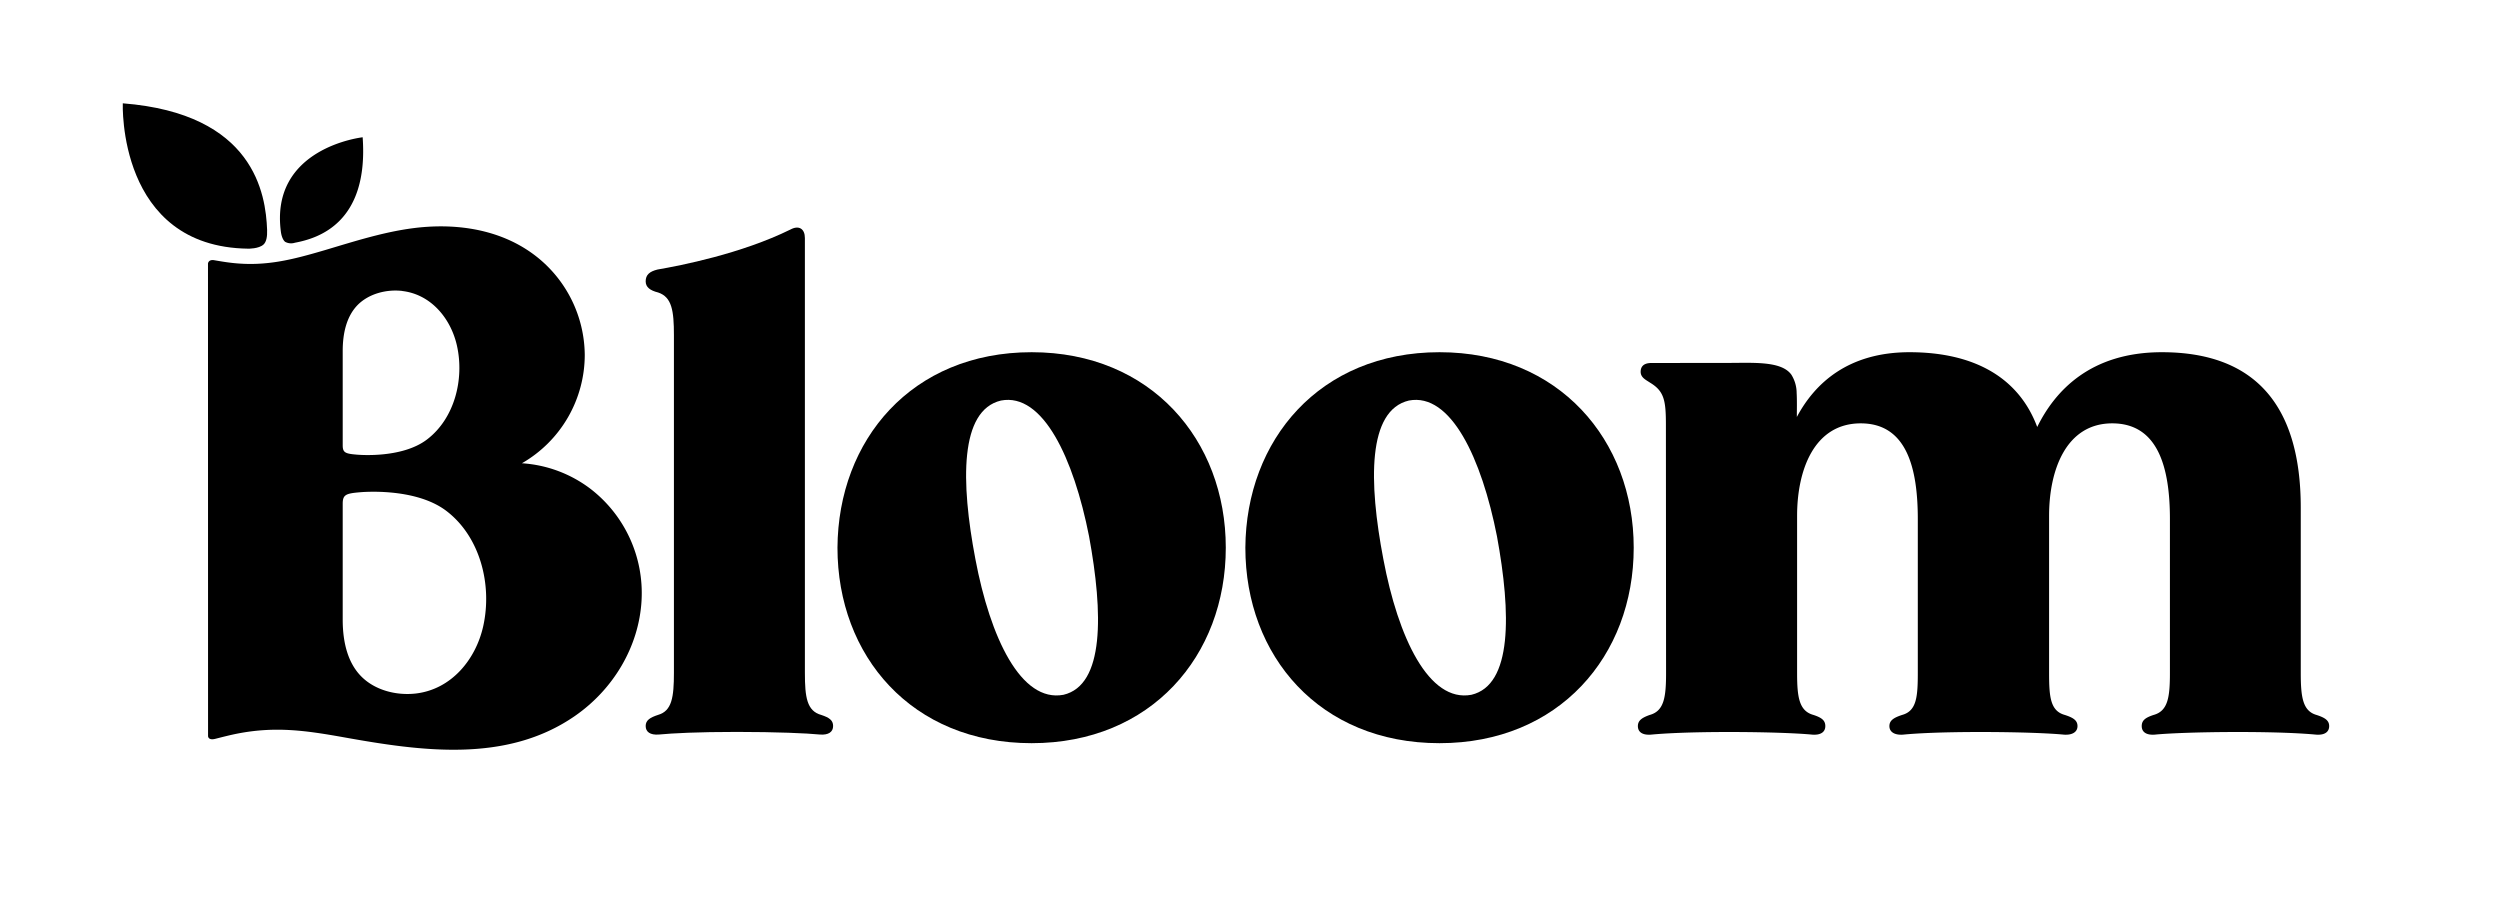
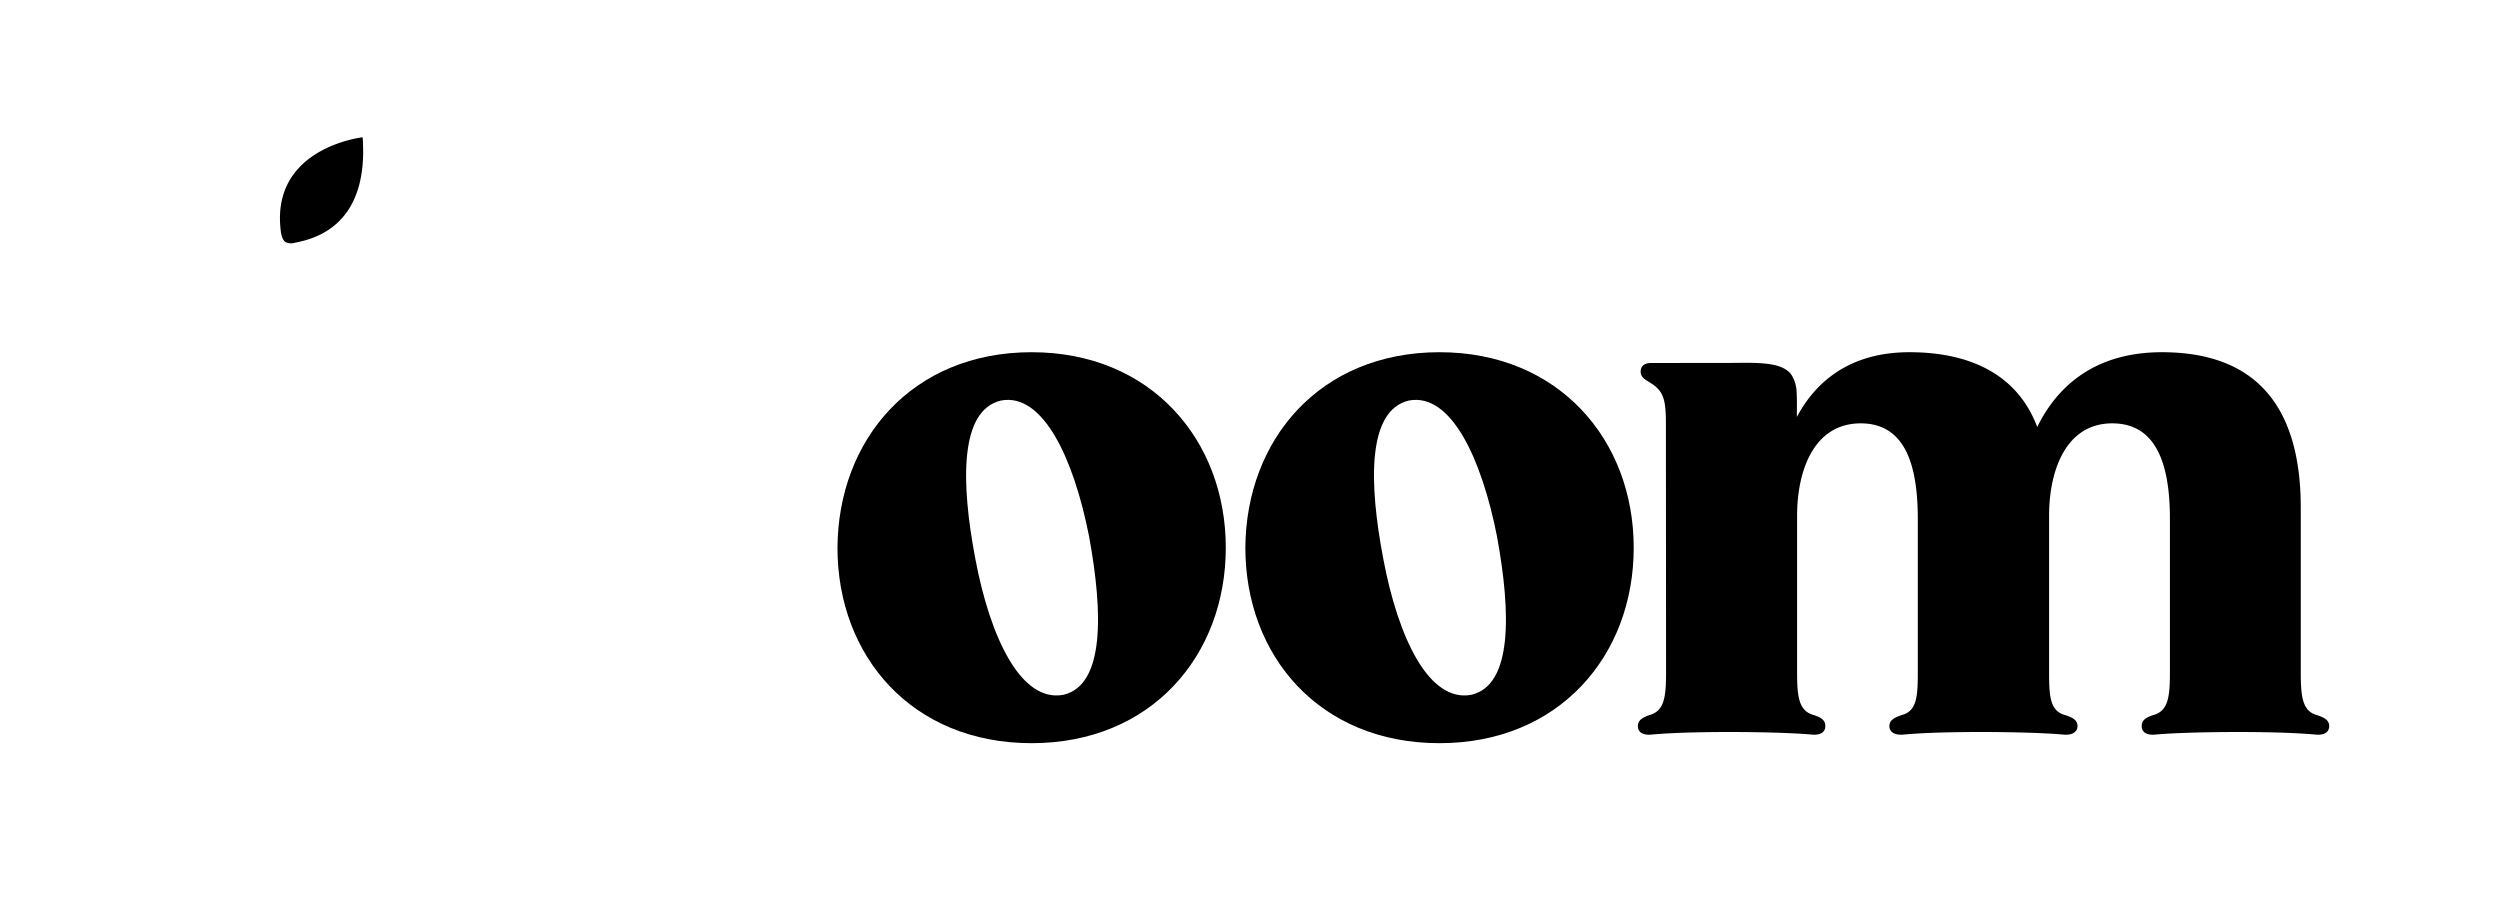
<svg xmlns="http://www.w3.org/2000/svg" id="Layer_1" data-name="Layer 1" viewBox="0 0 792 288" style="fill:black;">
  <defs />
  <path class="cls-1" d="M93.42,76.9c7.27-1.37,23.42-6.17,21.47-33.41,0,0-29.57,3.26-25.88,30.12,0,0,.28,2.16,1.32,3A3.93,3.93,0,0,0,93.42,76.9Z" />
-   <path class="cls-1" d="M84.62,72.86C84.2,61.52,80.6,36,38.9,32.73c0,0-1.78,45.53,39.73,46.05,0,0,3.34.07,4.85-1.31C84.4,76.62,84.7,74.94,84.62,72.86Z" />
-   <path class="cls-1" d="M65.91,233.13s-.07,1.53,2.3.93,4.55-1.17,6.86-1.63c12.18-2.4,21.82-1,33.83,1.14,24.42,4.38,51.53,8.29,73.23-6.75,12.08-8.36,20.33-21.9,21.12-36.69a41.67,41.67,0,0,0-16.15-35.24,40.14,40.14,0,0,0-21.76-8.13,39.64,39.64,0,0,0,19.91-34.38,40.07,40.07,0,0,0-15.17-31c-9.85-7.8-22.38-10.32-34.69-9.53-11,.71-21.72,4.19-32.43,7.38C92.61,82.27,84.3,84.44,73.8,83.32c-2-.21-4-.55-5.91-.88s-2,1.07-2,1.07Zm48.44-18.94c-4.09-4.2-5.78-10.53-5.78-17.88V159.63c0-2.85.92-3.3,5.35-3.67,0,0,17.48-1.76,27.53,5.93,10.7,8.18,14.54,23.43,11.64,36.47-2.35,10.56-10.06,20-21.32,21.34C125.69,220.41,118.77,218.74,114.35,214.19Zm13.08-122c9.16,1.07,15.43,8.77,17.34,17.36,2.36,10.6-.76,23-9.46,29.65-8.17,6.26-22.39,4.82-22.39,4.82-3.6-.3-4.36-.67-4.35-3V111.19c0-6,1.38-11.12,4.7-14.54C116.86,93,122.49,91.6,127.43,92.17Z" />
-   <path class="cls-1" d="M263.93,230c0,1.87-1.46,2.91-4.16,2.7-4.15-.41-13.87-.83-26.33-.83s-20.37.42-24.73.83c-2.71.21-4.16-.83-4.16-2.7s1.45-2.7,3.95-3.53c4.36-1.25,5-5.61,5-13.3v-107c0-7.69-.63-12.06-5-13.51-2.5-.62-3.95-1.66-3.95-3.53,0-2.08,1.25-3.12,3.74-3.74,7.27-1.25,26.55-5,42.13-12.68,2.7-1.46,4.57-.21,4.57,2.7V213.2c0,7.69.63,12.05,5.2,13.3C262.68,227.33,263.93,228.16,263.93,230Z" />
  <path class="cls-1" d="M388.33,173.51c0,34.29-23.69,61.93-61.51,61.93-38,0-61.51-27.64-61.51-61.93.2-34.09,23.48-61.93,61.51-61.93C364.64,111.58,388.33,139.42,388.33,173.51ZM309,177.11c4.69,24.84,14.41,45.54,27.91,43,13-3.06,12.6-25.74,8.1-50.22-4.86-24.66-14.58-45.54-27.9-43C304,130,304.34,152.63,309,177.11Z" />
  <path class="cls-1" d="M517.56,173.51c0,34.29-23.7,61.93-61.52,61.93-38,0-61.51-27.64-61.51-61.93.21-34.09,23.48-61.93,61.51-61.93C493.86,111.58,517.56,139.42,517.56,173.51Zm-79.32,3.6c4.68,24.84,14.4,45.54,27.9,43,13-3.06,12.6-25.74,8.1-50.22-4.86-24.66-14.58-45.54-27.9-43C433.2,130,433.56,152.63,438.24,177.11Z" />
  <path class="cls-1" d="M527.81,213.2c0,7.69-.62,12.05-5.19,13.3-2.29.83-3.74,1.66-3.74,3.53s1.45,2.91,4.16,2.7c4.36-.41,12.26-.83,24.72-.83s22.19.42,26.34.83c2.7.21,4.16-.83,4.16-2.7s-1.25-2.7-3.74-3.53c-4.57-1.25-5.2-5.61-5.2-13.3V163.42c0-14.54,5.41-29.3,20.16-29.3,14.55,0,18.08,14.13,18.08,30.34V213.2c0,7.69-.42,12.05-5,13.3-2.49.83-4,1.66-4,3.53s1.67,2.91,4.37,2.7c4.15-.41,12-.83,24.52-.83s22.18.42,26.34.83c2.7.21,4.36-.83,4.36-2.7s-1.45-2.7-4-3.53c-4.57-1.25-5-5.61-5-13.3V163.42c0-14.54,5.4-29.3,20-29.3s18.28,14.13,18.28,30.34V213.2c0,7.69-.62,12.05-5.19,13.3-2.5.83-3.74,1.66-3.74,3.53s1.45,2.91,4.15,2.7c4.16-.41,13.87-.83,26.34-.83s20.37.42,24.73.83c2.7.21,4.16-.83,4.16-2.7s-1.46-2.7-4-3.53c-4.37-1.25-5-5.61-5-13.3V160.83c0-32.42-14.49-49.25-44-49.25-22.65,0-33.87,12.26-39.49,23.69-5.81-15.59-19.89-23.69-40.46-23.69-19.42,0-30,9.84-35.69,20.52,0-2.17.07-5.33-.06-7.57a11,11,0,0,0-1.71-5.88c-3.35-4.53-12.84-3.61-21.19-3.68L523,115c-2.71.06-3.24,1.55-3.24,2.79,0,1.87,1.76,2.6,3,3.45,4.44,2.68,5,5.61,5,13.3Z" />
</svg>